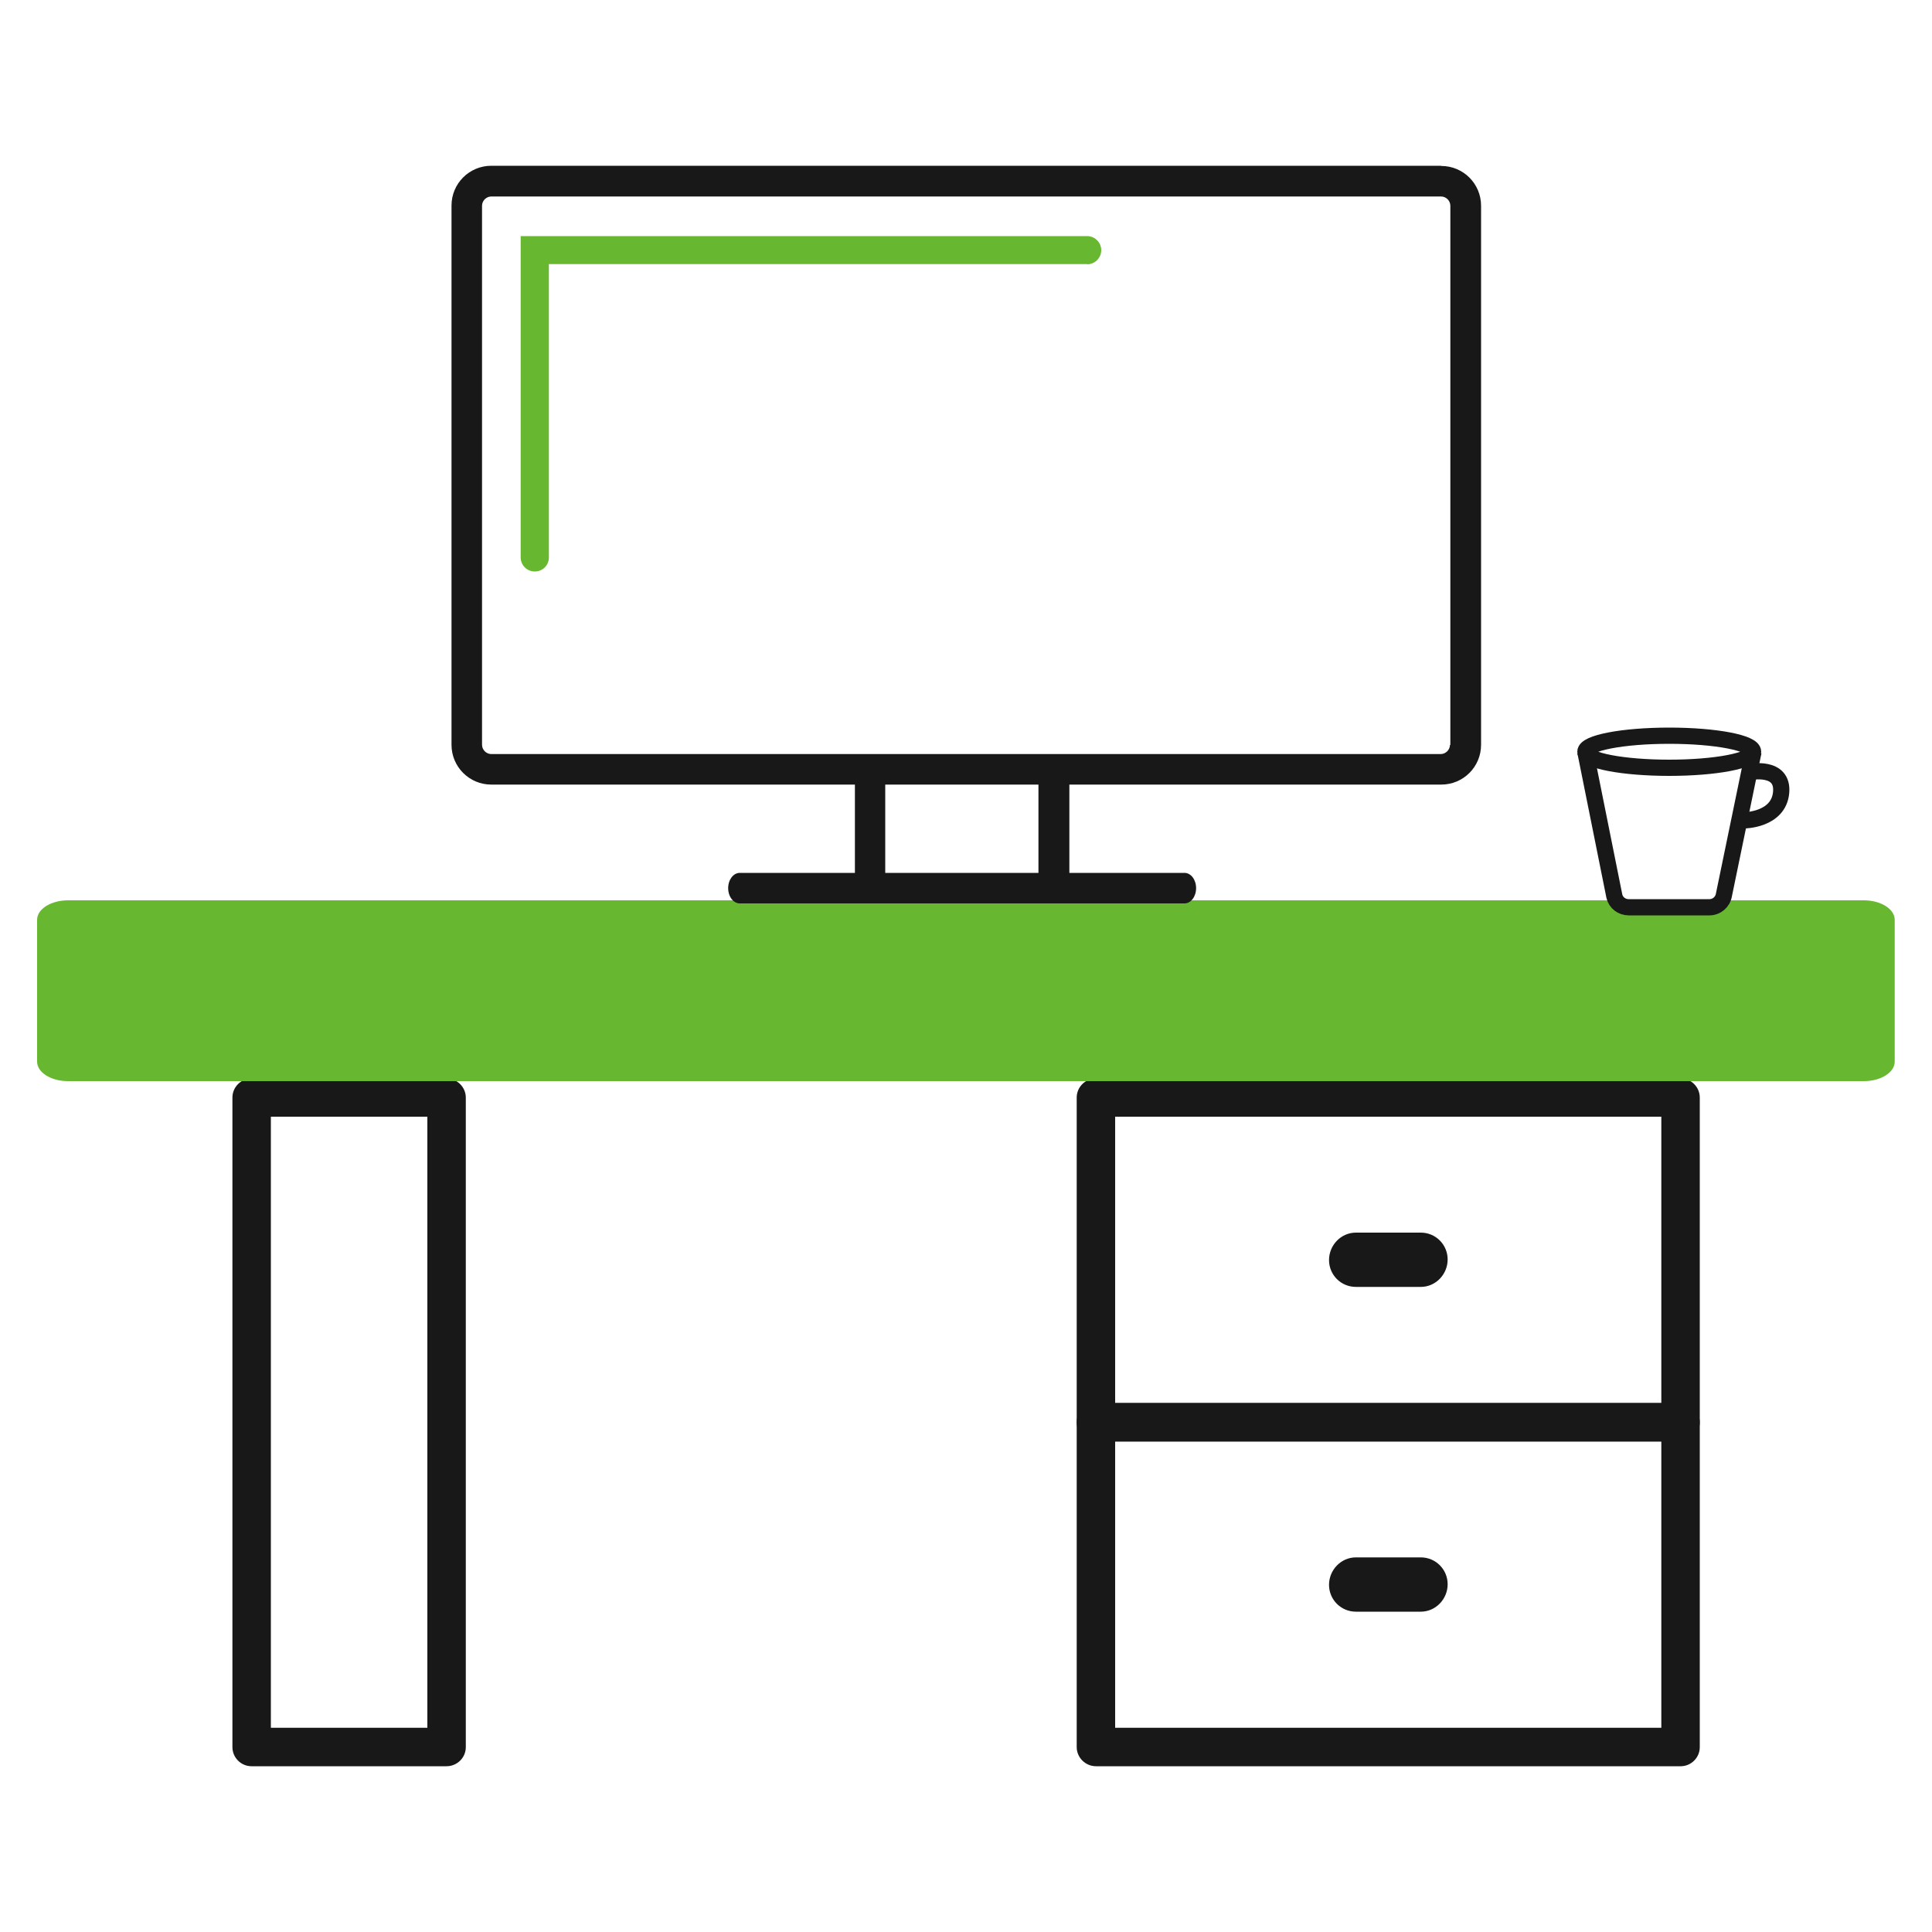
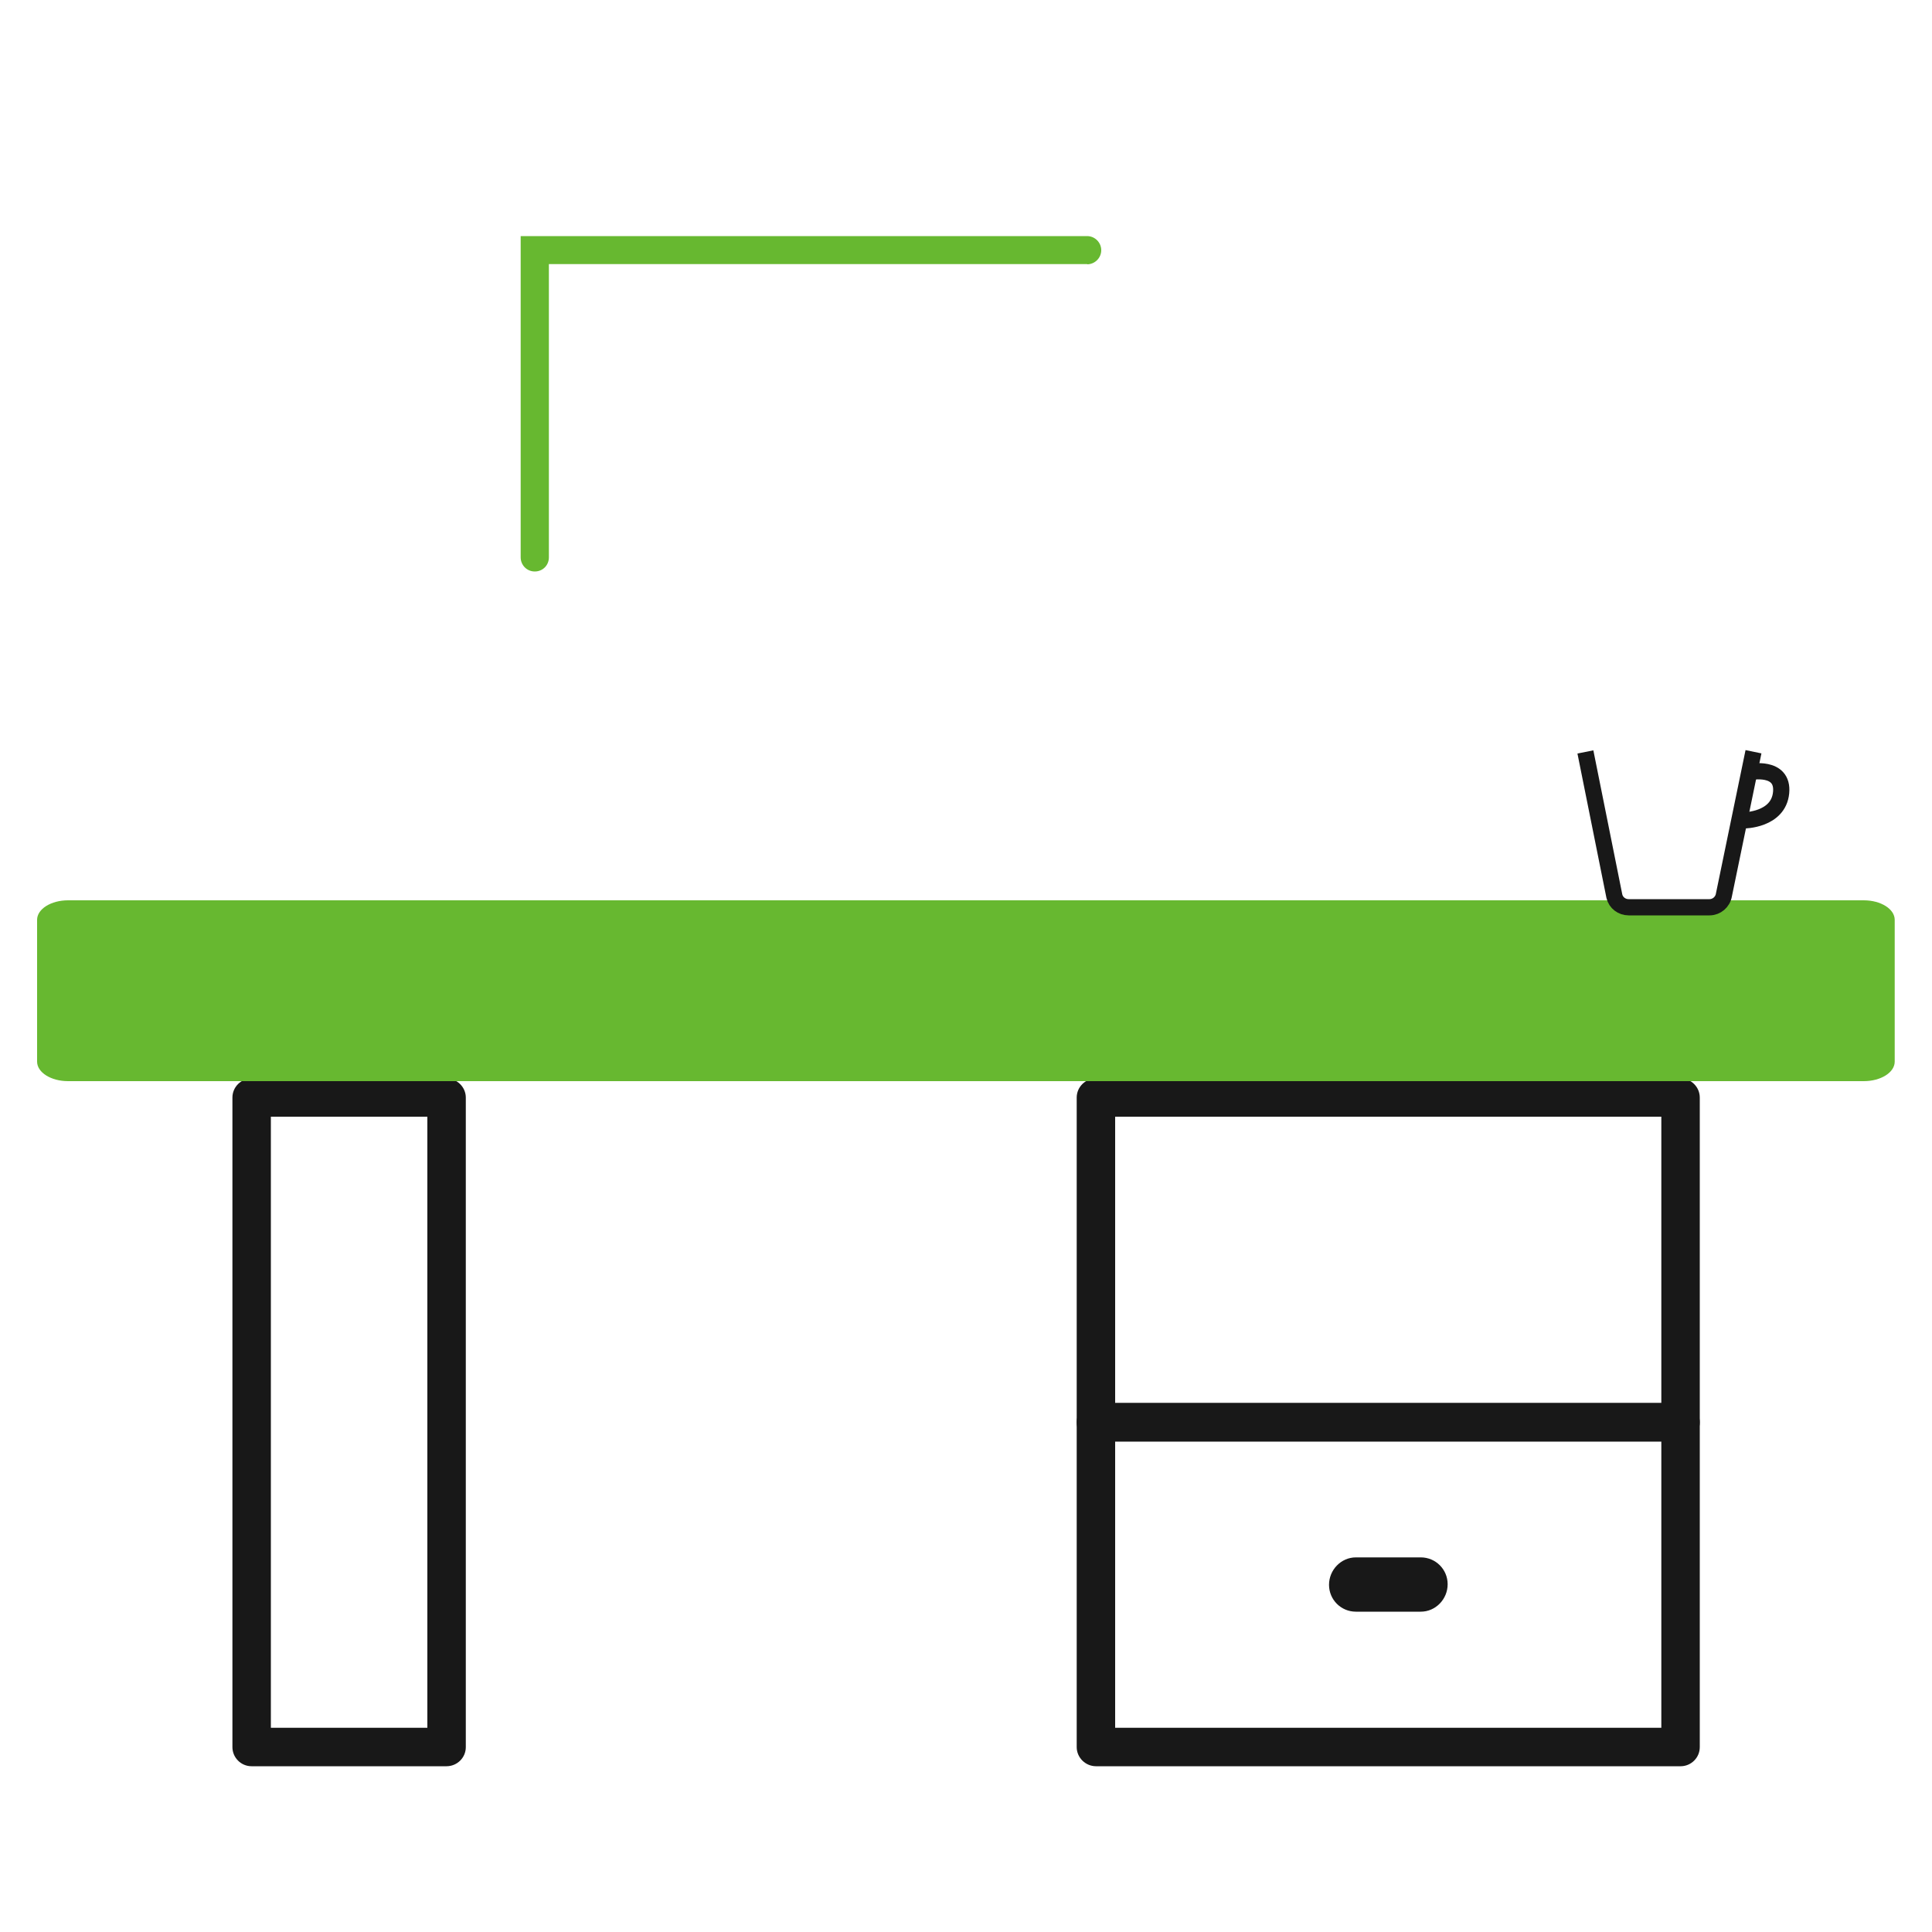
<svg xmlns="http://www.w3.org/2000/svg" id="Layer_1" viewBox="0 0 100 100">
  <defs>
    <style>.cls-1{fill:none;stroke:#181818;stroke-miterlimit:10;stroke-width:.84px;}.cls-2{fill:#67b830;}.cls-3{fill:#181818;}</style>
  </defs>
-   <path class="cls-3" d="m13.02,91.42c-.55,0-.99-.45-.99-.99v-33.62c0-.55.45-.99.99-.99h10.09c.55,0,1,.45,1,.99v33.62c0,.55-.45.99-1,.99h-10.09Zm1-1.99h8.1v-31.63h-8.1v31.63Z" />
+   <path class="cls-3" d="m13.02,91.42c-.55,0-.99-.45-.99-.99v-33.62c0-.55.45-.99.99-.99h10.09c.55,0,1,.45,1,.99v33.62c0,.55-.45.99-1,.99Zm1-1.99h8.1v-31.63h-8.1v31.63Z" />
  <path class="cls-3" d="m56.73,74.61c-.55,0-1-.45-1-.99v-16.81c0-.55.45-.99,1-.99h30.26c.55,0,.99.45.99.99v16.81c0,.55-.45.99-.99.99h-30.26Zm.99-1.99h28.27v-14.82h-28.27v14.82Z" />
  <path class="cls-3" d="m56.73,91.42c-.55,0-1-.45-1-.99v-16.81c0-.55.45-1,1-1h30.26c.55,0,.99.45.99,1v16.81c0,.55-.45.99-.99.99h-30.26Zm.99-1.99h28.27v-14.82h-28.27v14.82Z" />
  <path class="cls-3" d="m73.54,83.42h-3.36c-.77,0-1.39-.62-1.39-1.39s.62-1.42,1.39-1.42h3.36c.77,0,1.39.62,1.39,1.39s-.62,1.42-1.39,1.42Z" />
-   <path class="cls-3" d="m73.54,66.61h-3.36c-.77,0-1.39-.62-1.39-1.39s.62-1.42,1.39-1.42h3.36c.77,0,1.39.62,1.39,1.39s-.62,1.42-1.39,1.42Z" />
  <path class="cls-2" d="m96.48,55.96H3.52c-.88,0-1.6-.45-1.6-1.01v-7.34c0-.56.72-1.01,1.6-1.01h92.95c.88,0,1.6.45,1.6,1.01v7.34c0,.56-.72,1.01-1.6,1.01Z" />
  <path class="cls-1" d="m90.56,39.96s1.77-.36,1.63,1.07-1.93,1.43-1.9,1.43" />
  <path class="cls-1" d="m82.06,38.92l1.5,7.47c.08.34.39.57.74.57h4.18c.37,0,.69-.27.75-.64l1.53-7.41" />
-   <ellipse class="cls-1" cx="86.4" cy="38.91" rx="4.34" ry=".83" />
-   <path class="cls-3" d="m74.58,8.58H25.43c-1.14,0-2.06.92-2.06,2.06v27.91c0,1.14.92,2.06,2.06,2.06h18.82v4.57h-5.96c-.33,0-.6.35-.6.79s.27.79.6.79h23.02c.33,0,.6-.35.6-.79s-.27-.79-.6-.79h-5.96v-4.57h19.25c1.14,0,2.06-.92,2.06-2.06V10.65c0-1.14-.92-2.06-2.06-2.06Zm-20.83,32.55v4.05h-7.93v-4.57h7.93v.52Zm21.3-2.58c0,.26-.22.48-.48.48H25.43c-.26,0-.48-.22-.48-.48V10.65c0-.26.22-.48.48-.48h49.16c.26,0,.48.22.48.48v27.91Z" />
  <path class="cls-2" d="m56.27,13.68c.4,0,.73-.33.73-.73s-.33-.73-.73-.73h-29.32v16.63c0,.4.32.73.73.73s.73-.32.73-.73v-15.18h27.87Z" />
</svg>